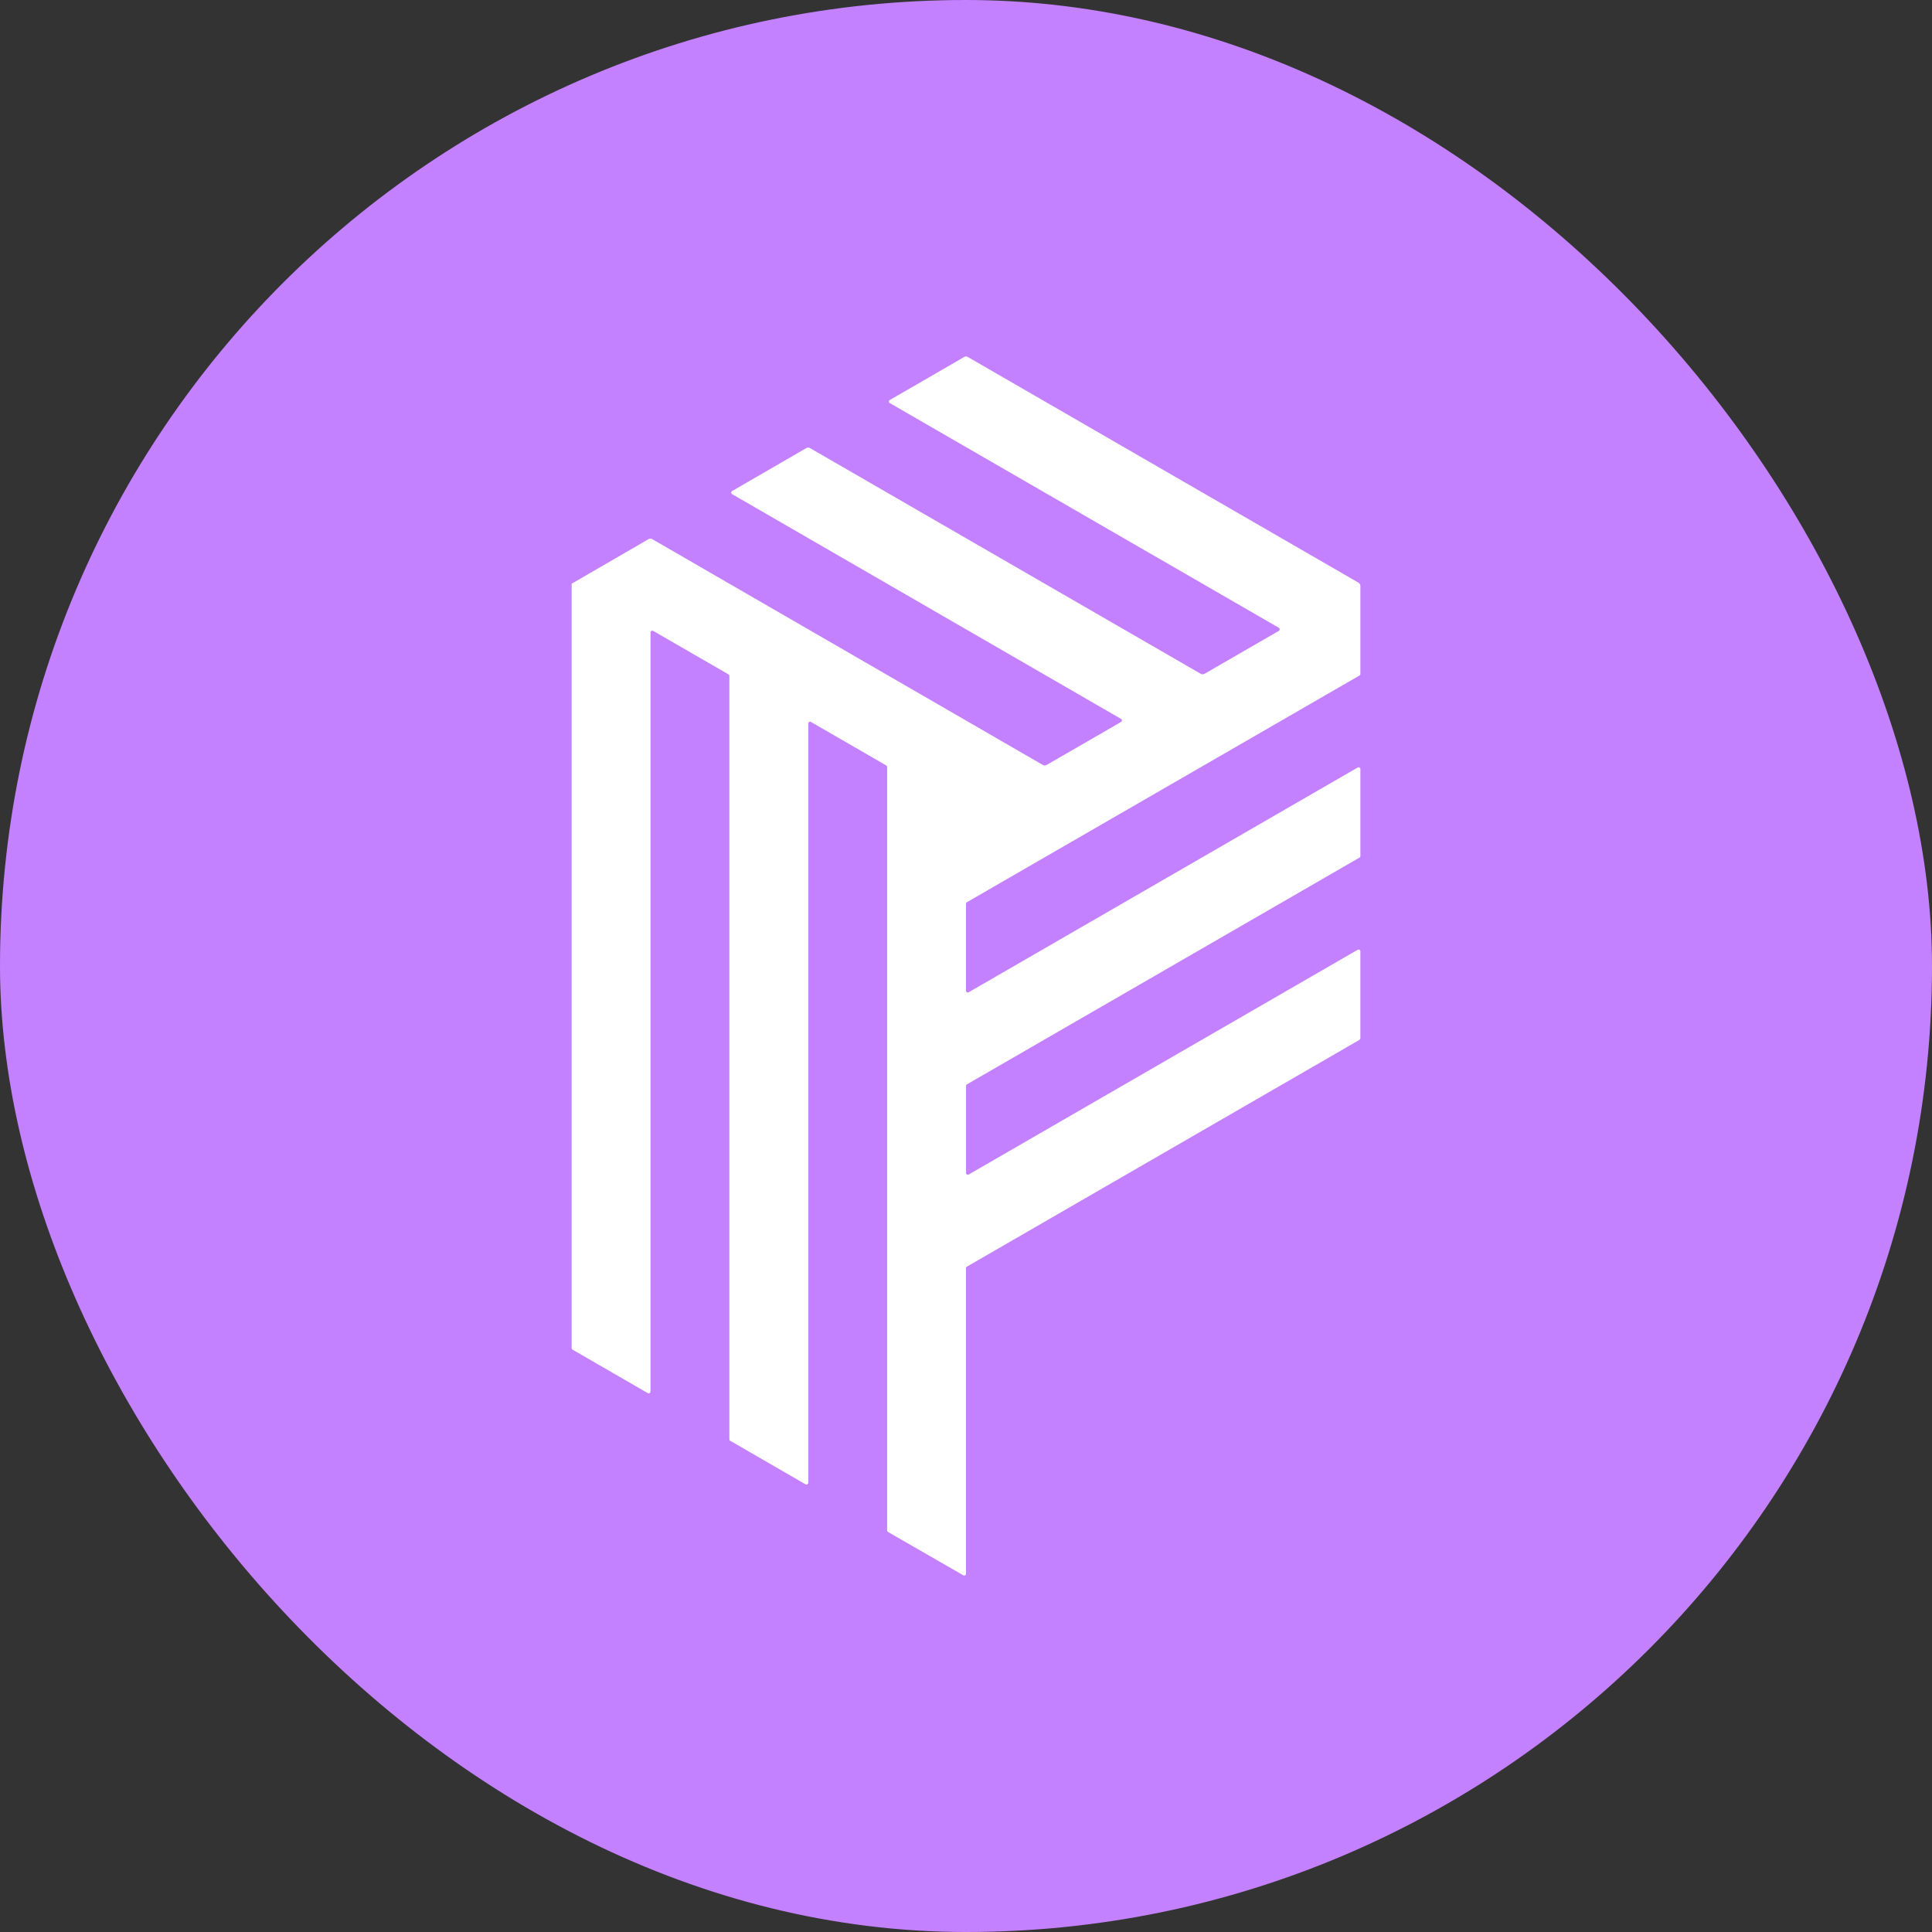
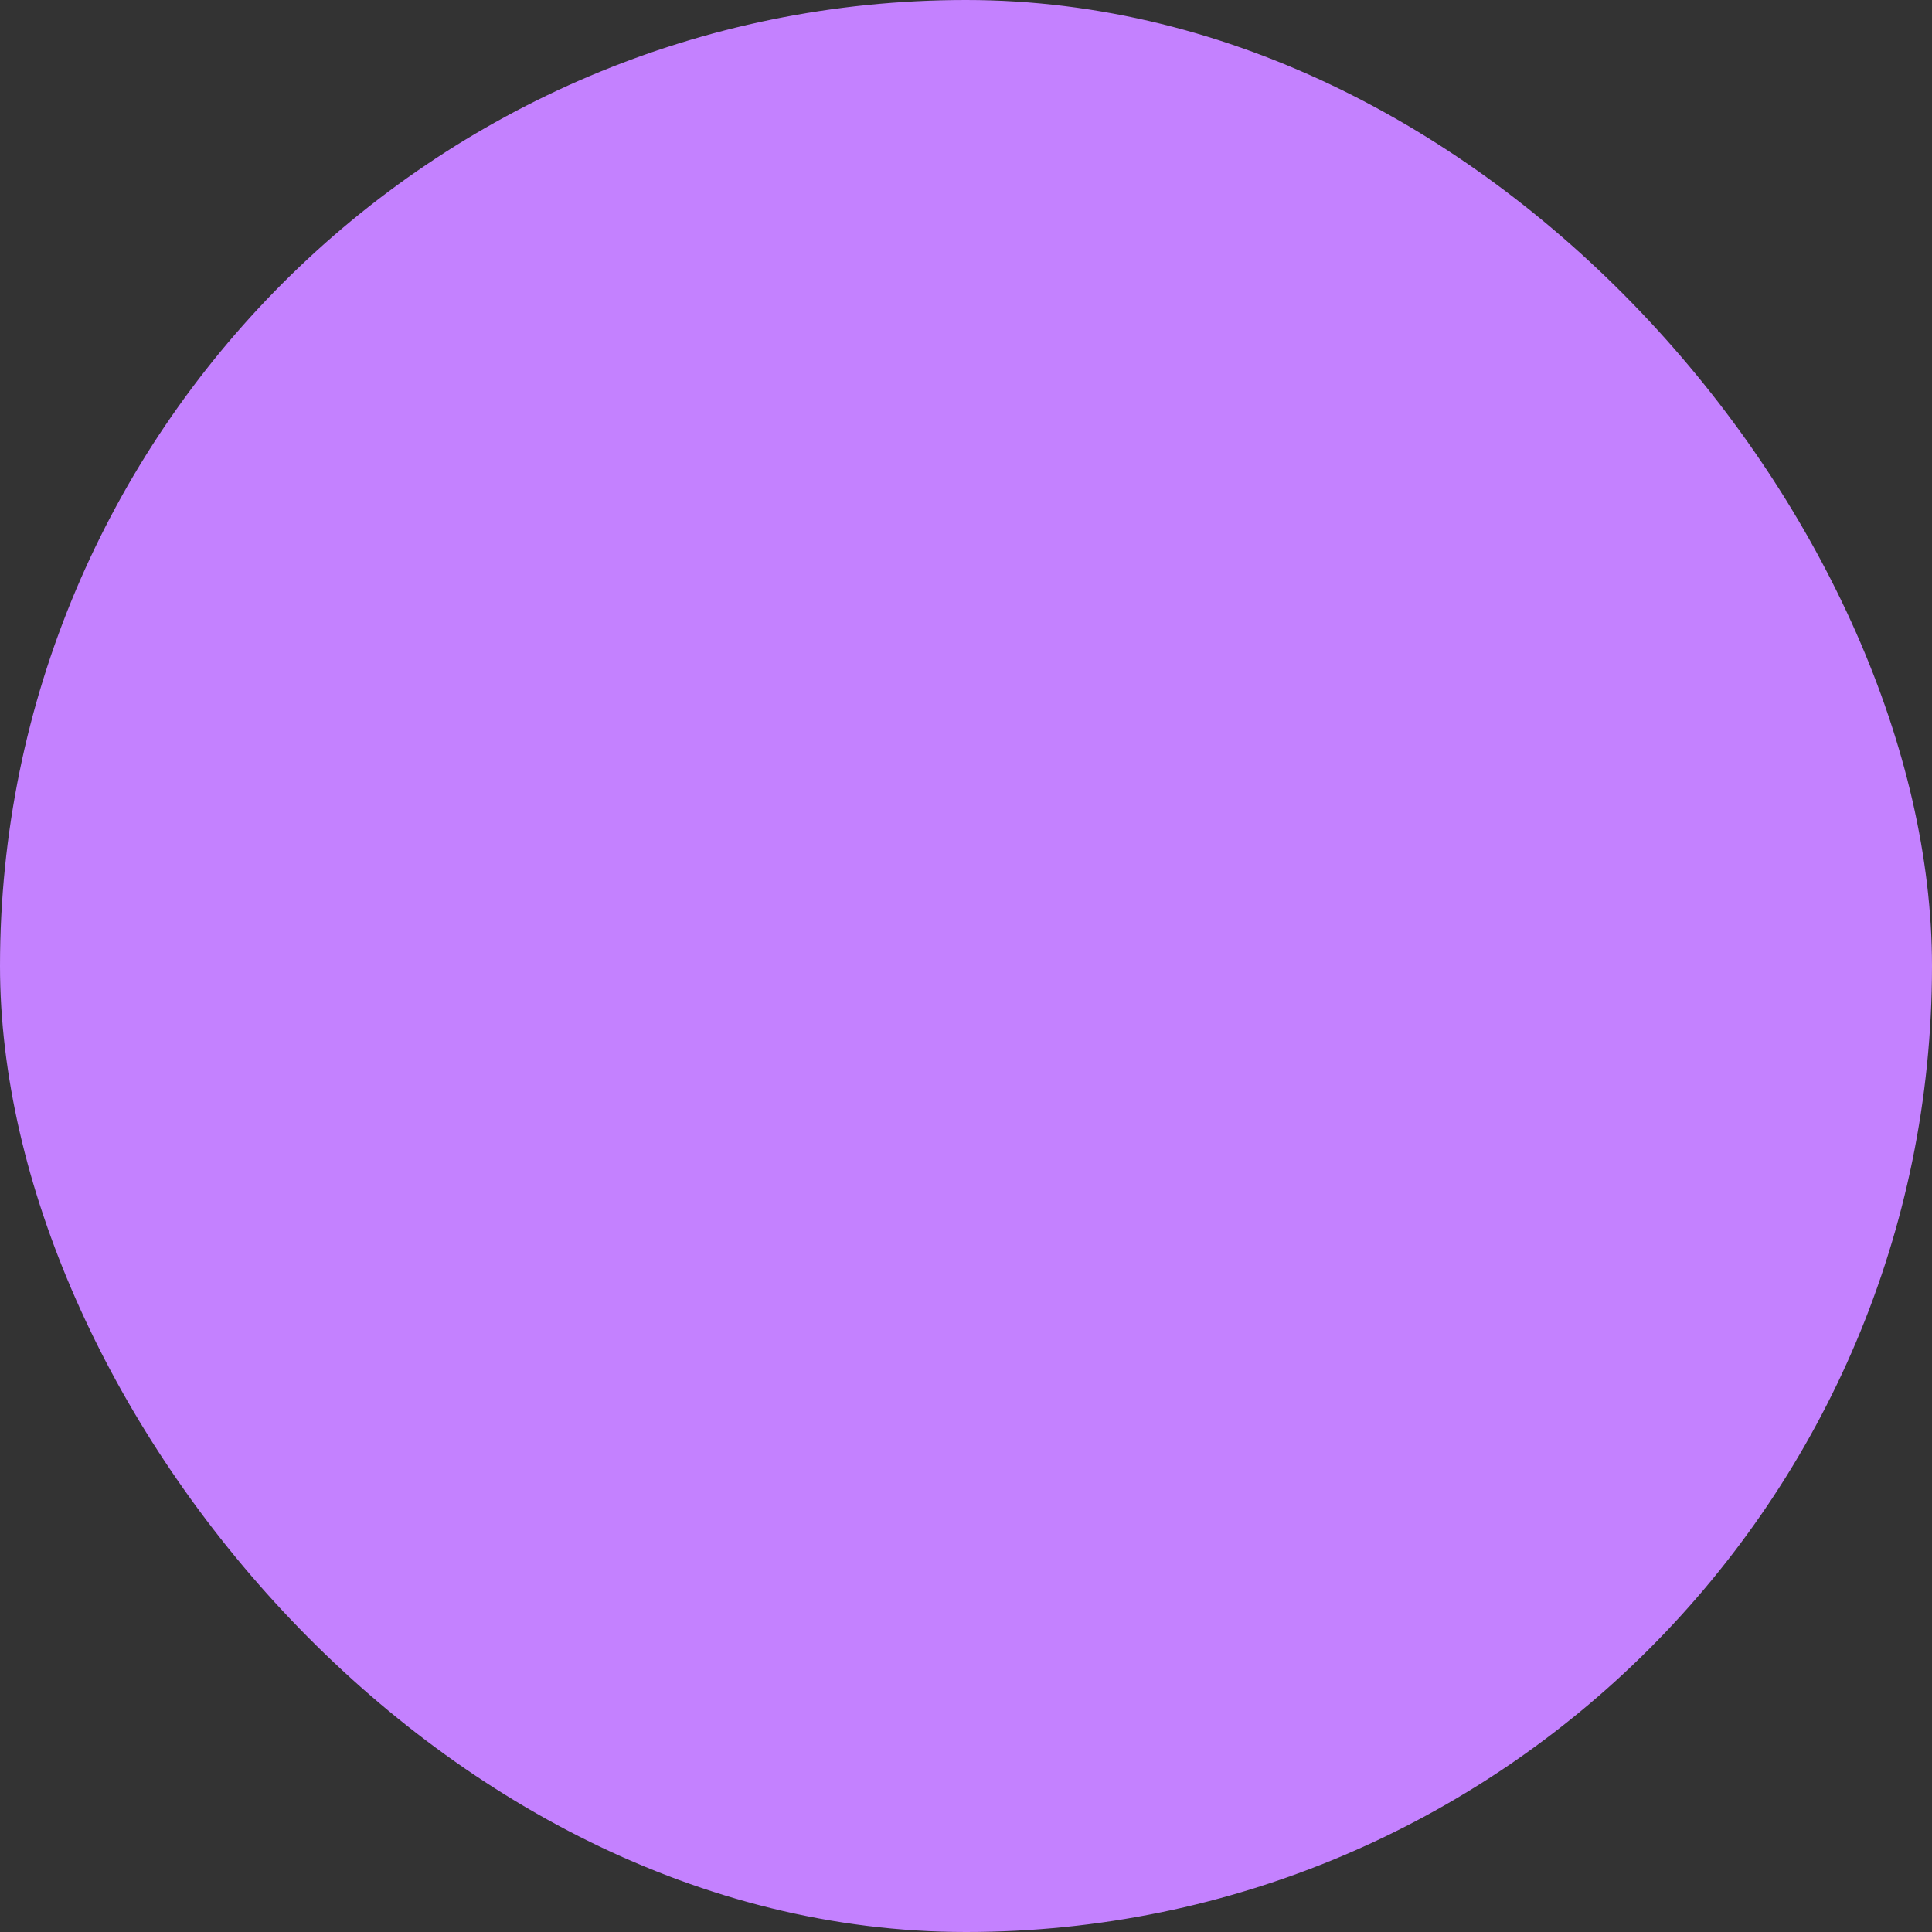
<svg xmlns="http://www.w3.org/2000/svg" width="84" height="84" fill="none" viewBox="0 0 84 84">
  <rect x="0" y="0" width="84" height="84" fill="#333333" stroke="none" />
  <rect width="84" height="84" fill="#c481ff" rx="42" />
-   <path fill="#fff" d="M42.079 15.521a.16.16 0 0 0-.158 0L38.69 17.39a.078.078 0 0 0 0 .137l16.91 9.767a.08.08 0 0 1 0 .137l-3.232 1.866a.17.17 0 0 1-.16 0L35.22 19.484a.17.17 0 0 0-.167 0l-3.221 1.865a.078.078 0 0 0 0 .136l16.906 9.77a.078.078 0 0 1 0 .137l-3.231 1.866a.17.17 0 0 1-.168 0l-16.977-9.815a.17.17 0 0 0-.167 0l-3.341 1.936v33.233c0 .028.013.056.04.068l3.27 1.89a.078.078 0 0 0 .119-.07v-33a.078.078 0 0 1 .118-.069l3.273 1.89q.036.023.038.07v33.182a.08.08 0 0 0 .039.07l3.27 1.891a.08.08 0 0 0 .121-.07V31.46a.078.078 0 0 1 .118-.07l3.271 1.889a.08.08 0 0 1 .04.07v33.188q.002.044.038.07l3.28 1.887c.024.01.052.01.075-.004a.07.07 0 0 0 .035-.064V55.14a.08.08 0 0 1 .042-.07l17.065-9.858a.08.08 0 0 0 .04-.07v-3.776a.078.078 0 0 0-.118-.07L42.12 51.064a.078.078 0 0 1-.118-.07v-3.78c0-.028.014-.054.039-.068l17.066-9.858a.08.08 0 0 0 .04-.07v-3.777a.08.08 0 0 0-.118-.07L42.12 43.14a.078.078 0 0 1-.12-.069v-3.778c0-.028.016-.054.042-.068l17.065-9.854a.08.08 0 0 0 .04-.07v-3.827a.17.17 0 0 0-.077-.137z" />
</svg>